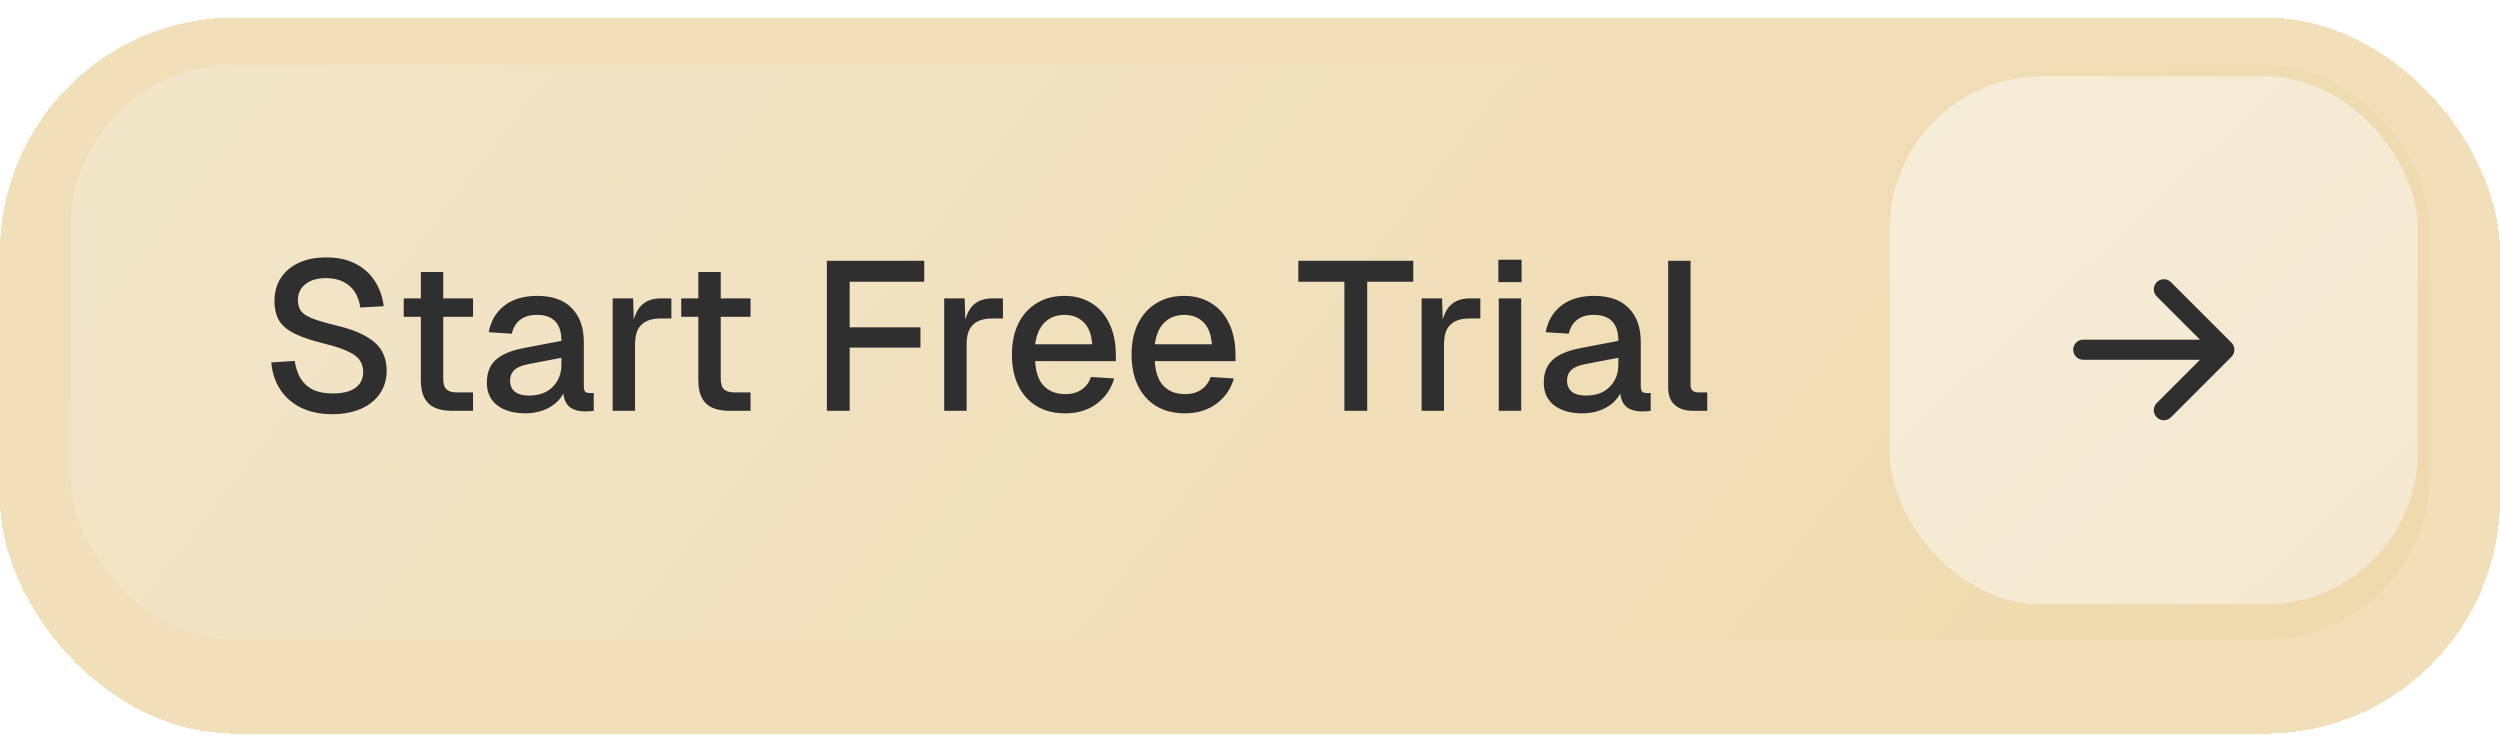
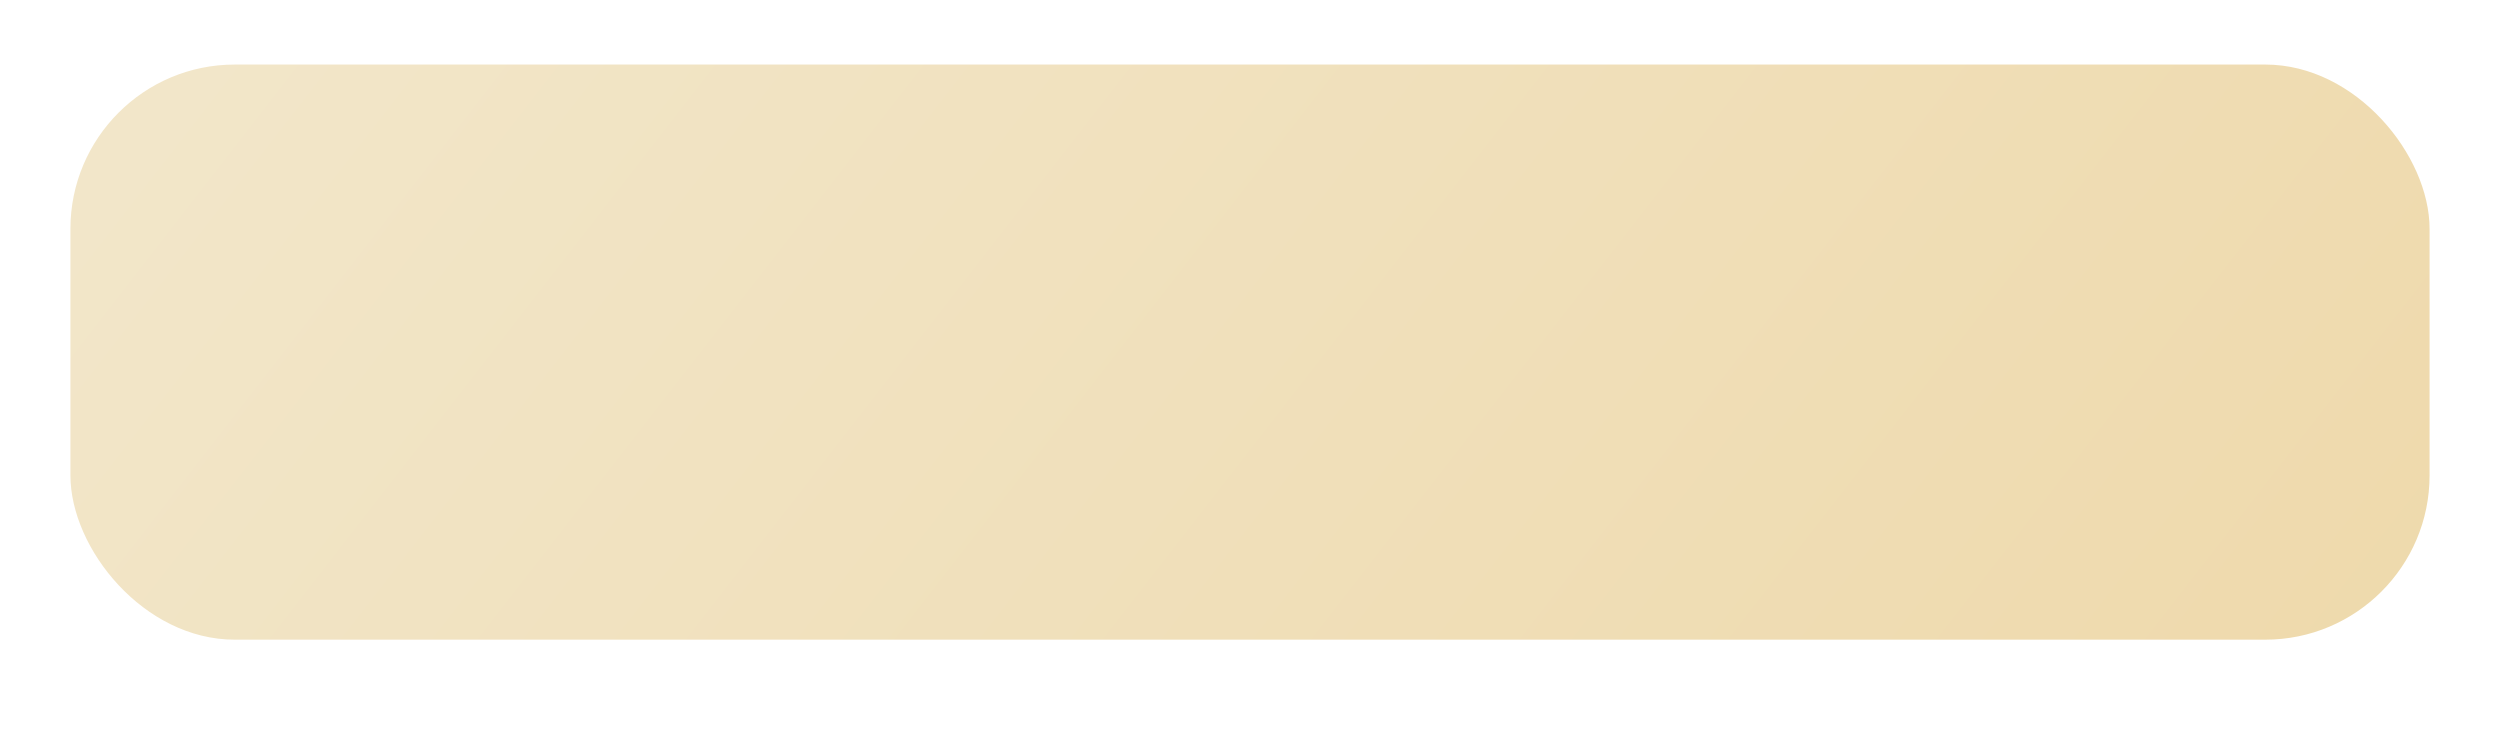
<svg xmlns="http://www.w3.org/2000/svg" width="213" height="63" viewBox="0 0 213 63" fill="none">
  <g filter="url(#filter0_di_9_528)">
-     <rect width="213" height="61" rx="20" fill="#EED8A9" fill-opacity="0.82" shape-rendering="crispEdges" />
    <g filter="url(#filter1_ii_9_528)">
      <rect x="6" y="6" width="201" height="49" rx="14" fill="url(#paint0_linear_9_528)" />
-       <path d="M28.299 35.788C27.279 35.788 26.391 35.602 25.635 35.23C24.891 34.858 24.303 34.342 23.871 33.682C23.439 33.022 23.187 32.254 23.115 31.378L25.113 31.252C25.197 31.852 25.371 32.362 25.635 32.782C25.899 33.19 26.253 33.502 26.697 33.718C27.153 33.922 27.699 34.024 28.335 34.024C28.887 34.024 29.355 33.958 29.739 33.826C30.135 33.682 30.435 33.472 30.639 33.196C30.843 32.92 30.945 32.584 30.945 32.188C30.945 31.828 30.855 31.51 30.675 31.234C30.507 30.946 30.177 30.688 29.685 30.46C29.205 30.22 28.497 29.986 27.561 29.758C26.541 29.506 25.725 29.23 25.113 28.93C24.501 28.63 24.057 28.258 23.781 27.814C23.517 27.358 23.385 26.8 23.385 26.14C23.385 25.408 23.559 24.766 23.907 24.214C24.267 23.65 24.777 23.212 25.437 22.9C26.097 22.588 26.889 22.432 27.813 22.432C28.785 22.432 29.613 22.612 30.297 22.972C30.993 23.332 31.539 23.824 31.935 24.448C32.343 25.072 32.595 25.786 32.691 26.59L30.693 26.698C30.633 26.206 30.483 25.774 30.243 25.402C30.003 25.018 29.679 24.724 29.271 24.52C28.863 24.304 28.365 24.196 27.777 24.196C27.033 24.196 26.445 24.37 26.013 24.718C25.593 25.054 25.383 25.504 25.383 26.068C25.383 26.428 25.467 26.734 25.635 26.986C25.815 27.226 26.127 27.436 26.571 27.616C27.027 27.796 27.669 27.988 28.497 28.192C29.601 28.444 30.477 28.756 31.125 29.128C31.785 29.488 32.253 29.914 32.529 30.406C32.805 30.898 32.943 31.456 32.943 32.08C32.943 32.836 32.745 33.496 32.349 34.06C31.965 34.612 31.425 35.038 30.729 35.338C30.033 35.638 29.223 35.788 28.299 35.788ZM38.52 35.5C37.608 35.5 36.936 35.29 36.504 34.87C36.072 34.45 35.856 33.796 35.856 32.908V23.674H37.764V32.764C37.764 33.208 37.86 33.514 38.052 33.682C38.244 33.85 38.538 33.934 38.934 33.934H40.302V35.5H38.52ZM34.398 27.49V25.924H40.302V27.49H34.398ZM44.755 35.716C43.759 35.716 42.961 35.488 42.361 35.032C41.773 34.576 41.479 33.934 41.479 33.106C41.479 32.278 41.725 31.636 42.217 31.18C42.721 30.712 43.495 30.376 44.539 30.172L47.833 29.542C47.833 28.798 47.659 28.246 47.311 27.886C46.963 27.514 46.447 27.328 45.763 27.328C45.151 27.328 44.671 27.466 44.323 27.742C43.975 28.006 43.735 28.402 43.603 28.93L41.641 28.804C41.821 27.844 42.265 27.088 42.973 26.536C43.693 25.984 44.623 25.708 45.763 25.708C47.059 25.708 48.043 26.056 48.715 26.752C49.399 27.436 49.741 28.402 49.741 29.65V33.376C49.741 33.604 49.777 33.766 49.849 33.862C49.933 33.946 50.065 33.988 50.245 33.988H50.587V35.5C50.527 35.512 50.431 35.524 50.299 35.536C50.167 35.548 50.029 35.554 49.885 35.554C49.477 35.554 49.123 35.488 48.823 35.356C48.535 35.224 48.319 35.008 48.175 34.708C48.031 34.396 47.959 33.982 47.959 33.466L48.157 33.556C48.061 33.976 47.851 34.348 47.527 34.672C47.215 34.996 46.813 35.254 46.321 35.446C45.841 35.626 45.319 35.716 44.755 35.716ZM45.061 34.204C45.637 34.204 46.129 34.096 46.537 33.88C46.945 33.652 47.263 33.34 47.491 32.944C47.719 32.548 47.833 32.098 47.833 31.594V30.982L45.025 31.522C44.449 31.63 44.041 31.804 43.801 32.044C43.573 32.272 43.459 32.566 43.459 32.926C43.459 33.334 43.597 33.652 43.873 33.88C44.161 34.096 44.557 34.204 45.061 34.204ZM52.198 35.5V25.924H53.944L54.016 28.462L53.854 28.408C53.986 27.544 54.25 26.914 54.646 26.518C55.054 26.122 55.6 25.924 56.284 25.924H57.202V27.634H56.284C55.804 27.634 55.402 27.712 55.078 27.868C54.754 28.024 54.508 28.264 54.34 28.588C54.184 28.912 54.106 29.332 54.106 29.848V35.5H52.198ZM62.163 35.5C61.251 35.5 60.579 35.29 60.147 34.87C59.715 34.45 59.499 33.796 59.499 32.908V23.674H61.407V32.764C61.407 33.208 61.503 33.514 61.695 33.682C61.887 33.85 62.181 33.934 62.577 33.934H63.945V35.5H62.163ZM58.041 27.49V25.924H63.945V27.49H58.041ZM70.448 35.5V22.72H78.746V24.502H71.366L72.392 23.44V29.308L71.366 28.39H78.422V30.118H71.366L72.392 29.2V35.5H70.448ZM80.446 35.5V25.924H82.192L82.264 28.462L82.102 28.408C82.234 27.544 82.498 26.914 82.894 26.518C83.302 26.122 83.848 25.924 84.532 25.924H85.45V27.634H84.532C84.052 27.634 83.65 27.712 83.326 27.868C83.002 28.024 82.756 28.264 82.588 28.588C82.432 28.912 82.354 29.332 82.354 29.848V35.5H80.446ZM90.751 35.716C89.815 35.716 89.005 35.512 88.321 35.104C87.649 34.696 87.127 34.114 86.755 33.358C86.395 32.602 86.215 31.72 86.215 30.712C86.215 29.704 86.395 28.828 86.755 28.084C87.127 27.328 87.649 26.746 88.321 26.338C88.993 25.918 89.785 25.708 90.697 25.708C91.561 25.708 92.323 25.912 92.983 26.32C93.643 26.716 94.153 27.292 94.513 28.048C94.885 28.804 95.071 29.716 95.071 30.784V31.27H88.195C88.243 32.206 88.489 32.908 88.933 33.376C89.389 33.844 90.001 34.078 90.769 34.078C91.333 34.078 91.801 33.946 92.173 33.682C92.545 33.418 92.803 33.064 92.947 32.62L94.927 32.746C94.675 33.634 94.177 34.354 93.433 34.906C92.701 35.446 91.807 35.716 90.751 35.716ZM88.195 29.83H93.055C92.995 28.978 92.749 28.348 92.317 27.94C91.897 27.532 91.357 27.328 90.697 27.328C90.013 27.328 89.449 27.544 89.005 27.976C88.573 28.396 88.303 29.014 88.195 29.83ZM100.946 35.716C100.01 35.716 99.2 35.512 98.516 35.104C97.844 34.696 97.322 34.114 96.95 33.358C96.59 32.602 96.41 31.72 96.41 30.712C96.41 29.704 96.59 28.828 96.95 28.084C97.322 27.328 97.844 26.746 98.516 26.338C99.188 25.918 99.98 25.708 100.892 25.708C101.756 25.708 102.518 25.912 103.178 26.32C103.838 26.716 104.348 27.292 104.708 28.048C105.08 28.804 105.266 29.716 105.266 30.784V31.27H98.39C98.438 32.206 98.684 32.908 99.128 33.376C99.584 33.844 100.196 34.078 100.964 34.078C101.528 34.078 101.996 33.946 102.368 33.682C102.74 33.418 102.998 33.064 103.142 32.62L105.122 32.746C104.87 33.634 104.372 34.354 103.628 34.906C102.896 35.446 102.002 35.716 100.946 35.716ZM98.39 29.83H103.25C103.19 28.978 102.944 28.348 102.512 27.94C102.092 27.532 101.552 27.328 100.892 27.328C100.208 27.328 99.644 27.544 99.2 27.976C98.768 28.396 98.498 29.014 98.39 29.83ZM114.542 35.5V24.502H110.618V22.72H120.41V24.502H116.486V35.5H114.542ZM121.121 35.5V25.924H122.867L122.939 28.462L122.777 28.408C122.909 27.544 123.173 26.914 123.569 26.518C123.977 26.122 124.523 25.924 125.207 25.924H126.125V27.634H125.207C124.727 27.634 124.325 27.712 124.001 27.868C123.677 28.024 123.431 28.264 123.263 28.588C123.107 28.912 123.029 29.332 123.029 29.848V35.5H121.121ZM127.696 35.5V25.924H129.604V35.5H127.696ZM127.66 24.538V22.63H129.64V24.538H127.66ZM134.807 35.716C133.811 35.716 133.013 35.488 132.413 35.032C131.825 34.576 131.531 33.934 131.531 33.106C131.531 32.278 131.777 31.636 132.269 31.18C132.773 30.712 133.547 30.376 134.591 30.172L137.885 29.542C137.885 28.798 137.711 28.246 137.363 27.886C137.015 27.514 136.499 27.328 135.815 27.328C135.203 27.328 134.723 27.466 134.375 27.742C134.027 28.006 133.787 28.402 133.655 28.93L131.693 28.804C131.873 27.844 132.317 27.088 133.025 26.536C133.745 25.984 134.675 25.708 135.815 25.708C137.111 25.708 138.095 26.056 138.767 26.752C139.451 27.436 139.793 28.402 139.793 29.65V33.376C139.793 33.604 139.829 33.766 139.901 33.862C139.985 33.946 140.117 33.988 140.297 33.988H140.639V35.5C140.579 35.512 140.483 35.524 140.351 35.536C140.219 35.548 140.081 35.554 139.937 35.554C139.529 35.554 139.175 35.488 138.875 35.356C138.587 35.224 138.371 35.008 138.227 34.708C138.083 34.396 138.011 33.982 138.011 33.466L138.209 33.556C138.113 33.976 137.903 34.348 137.579 34.672C137.267 34.996 136.865 35.254 136.373 35.446C135.893 35.626 135.371 35.716 134.807 35.716ZM135.113 34.204C135.689 34.204 136.181 34.096 136.589 33.88C136.997 33.652 137.315 33.34 137.543 32.944C137.771 32.548 137.885 32.098 137.885 31.594V30.982L135.077 31.522C134.501 31.63 134.093 31.804 133.853 32.044C133.625 32.272 133.511 32.566 133.511 32.926C133.511 33.334 133.649 33.652 133.925 33.88C134.213 34.096 134.609 34.204 135.113 34.204ZM144.215 35.5C143.591 35.5 143.087 35.338 142.703 35.014C142.319 34.69 142.127 34.174 142.127 33.466V22.72H144.035V33.286C144.035 33.502 144.089 33.664 144.197 33.772C144.317 33.88 144.485 33.934 144.701 33.934H145.457V35.5H144.215Z" fill="#2F2F2F" />
-       <rect x="161" y="7" width="45" height="45" rx="13" fill="url(#paint1_linear_9_528)" />
-       <path d="M189.509 30.296L177.497 30.296M189.509 30.296L184.361 35.444M189.509 30.296L184.361 25.148" stroke="#2F2F2F" stroke-width="1.716" stroke-linecap="round" stroke-linejoin="round" />
    </g>
  </g>
  <defs>
    <filter id="filter0_di_9_528" x="0" y="0" width="213" height="62.5" filterUnits="userSpaceOnUse" color-interpolation-filters="sRGB">
      <feFlood flood-opacity="0" result="BackgroundImageFix" />
      <feColorMatrix in="SourceAlpha" type="matrix" values="0 0 0 0 0 0 0 0 0 0 0 0 0 0 0 0 0 0 127 0" result="hardAlpha" />
      <feOffset dy="1.5" />
      <feComposite in2="hardAlpha" operator="out" />
      <feColorMatrix type="matrix" values="0 0 0 0 1 0 0 0 0 1 0 0 0 0 1 0 0 0 0.1 0" />
      <feBlend mode="normal" in2="BackgroundImageFix" result="effect1_dropShadow_9_528" />
      <feBlend mode="normal" in="SourceGraphic" in2="effect1_dropShadow_9_528" result="shape" />
      <feColorMatrix in="SourceAlpha" type="matrix" values="0 0 0 0 0 0 0 0 0 0 0 0 0 0 0 0 0 0 127 0" result="hardAlpha" />
      <feOffset />
      <feGaussianBlur stdDeviation="1" />
      <feComposite in2="hardAlpha" operator="arithmetic" k2="-1" k3="1" />
      <feColorMatrix type="matrix" values="0 0 0 0 0 0 0 0 0 0 0 0 0 0 0 0 0 0 0.08 0" />
      <feBlend mode="normal" in2="shape" result="effect2_innerShadow_9_528" />
    </filter>
    <filter id="filter1_ii_9_528" x="6" y="6" width="201" height="49" filterUnits="userSpaceOnUse" color-interpolation-filters="sRGB">
      <feFlood flood-opacity="0" result="BackgroundImageFix" />
      <feBlend mode="normal" in="SourceGraphic" in2="BackgroundImageFix" result="shape" />
      <feColorMatrix in="SourceAlpha" type="matrix" values="0 0 0 0 0 0 0 0 0 0 0 0 0 0 0 0 0 0 127 0" result="hardAlpha" />
      <feOffset dy="-3" />
      <feComposite in2="hardAlpha" operator="arithmetic" k2="-1" k3="1" />
      <feColorMatrix type="matrix" values="0 0 0 0 0.836 0 0 0 0 0.757 0 0 0 0 0.587 0 0 0 1 0" />
      <feBlend mode="normal" in2="shape" result="effect1_innerShadow_9_528" />
      <feColorMatrix in="SourceAlpha" type="matrix" values="0 0 0 0 0 0 0 0 0 0 0 0 0 0 0 0 0 0 127 0" result="hardAlpha" />
      <feOffset dy="1" />
      <feComposite in2="hardAlpha" operator="arithmetic" k2="-1" k3="1" />
      <feColorMatrix type="matrix" values="0 0 0 0 1 0 0 0 0 0.983 0 0 0 0 0.914 0 0 0 1 0" />
      <feBlend mode="normal" in2="effect1_innerShadow_9_528" result="effect2_innerShadow_9_528" />
    </filter>
    <linearGradient id="paint0_linear_9_528" x1="39.737" y1="-23.838" x2="194.797" y2="96.61" gradientUnits="userSpaceOnUse">
      <stop stop-color="#F2E6C9" />
      <stop offset="1" stop-color="#EED8A9" />
    </linearGradient>
    <linearGradient id="paint1_linear_9_528" x1="-41.946" y1="-156.285" x2="240.023" y2="146.912" gradientUnits="userSpaceOnUse">
      <stop stop-color="white" />
      <stop offset="1" stop-color="#F1E2C1" />
    </linearGradient>
  </defs>
</svg>